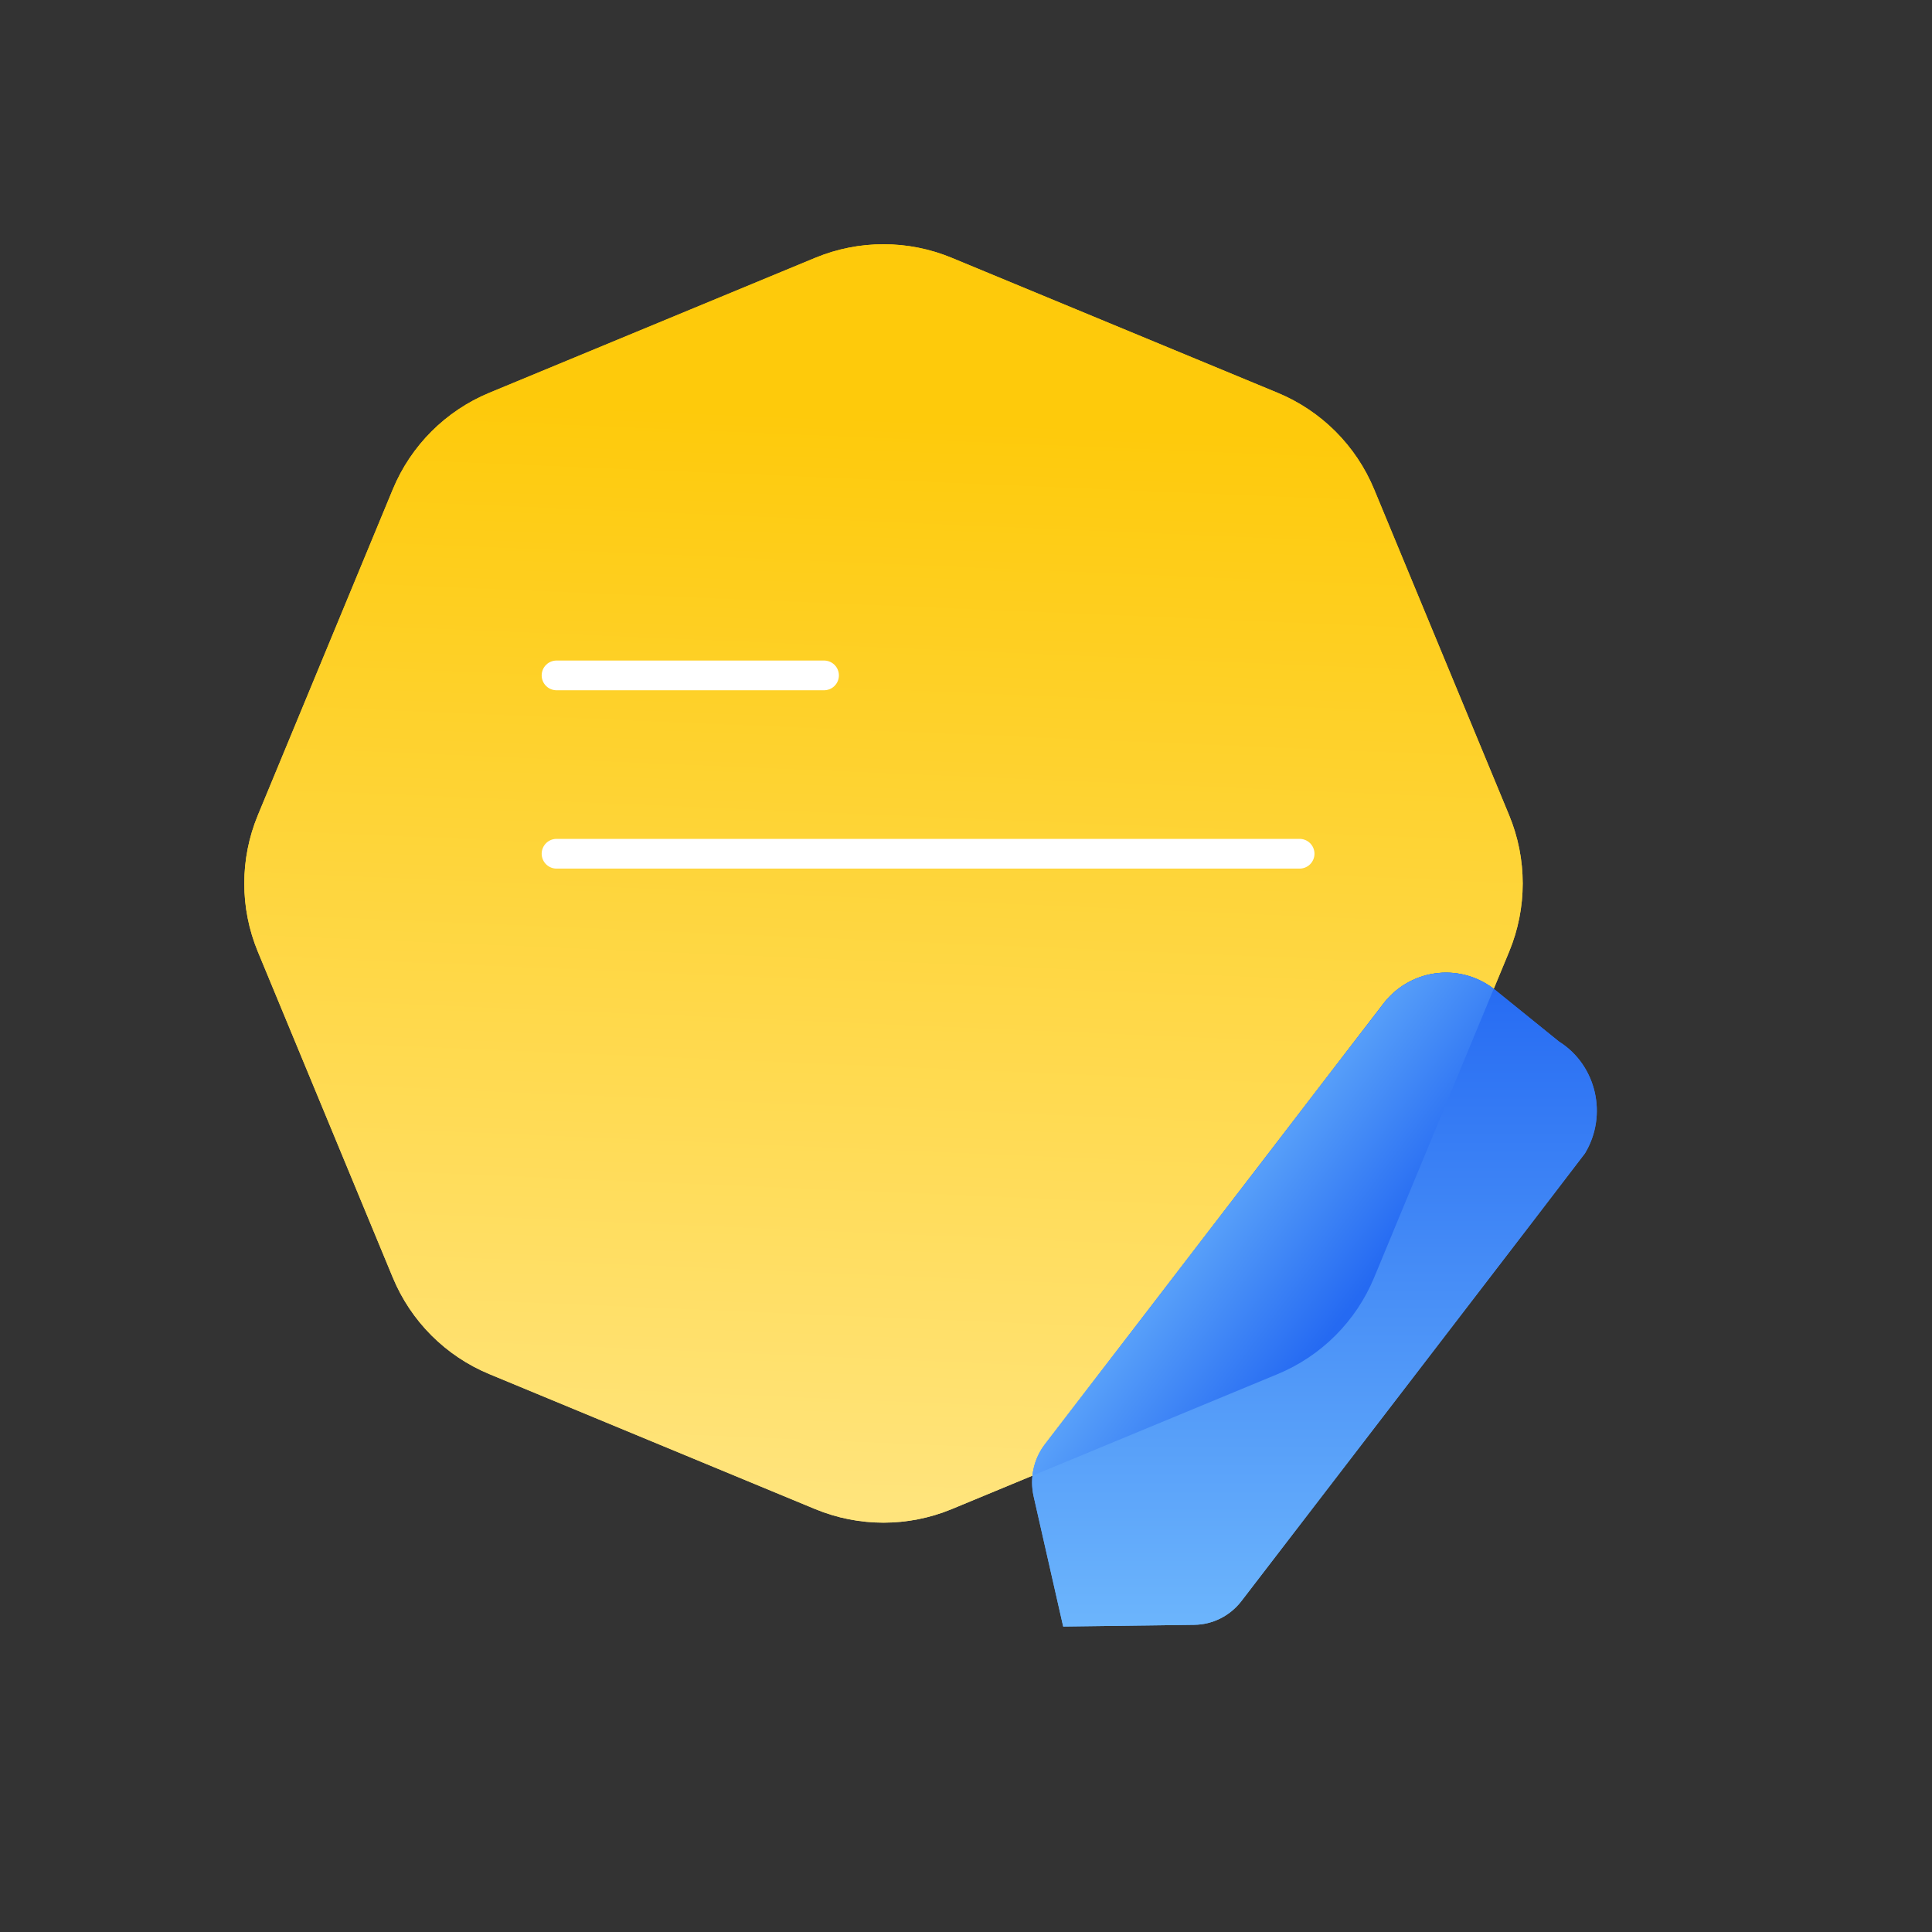
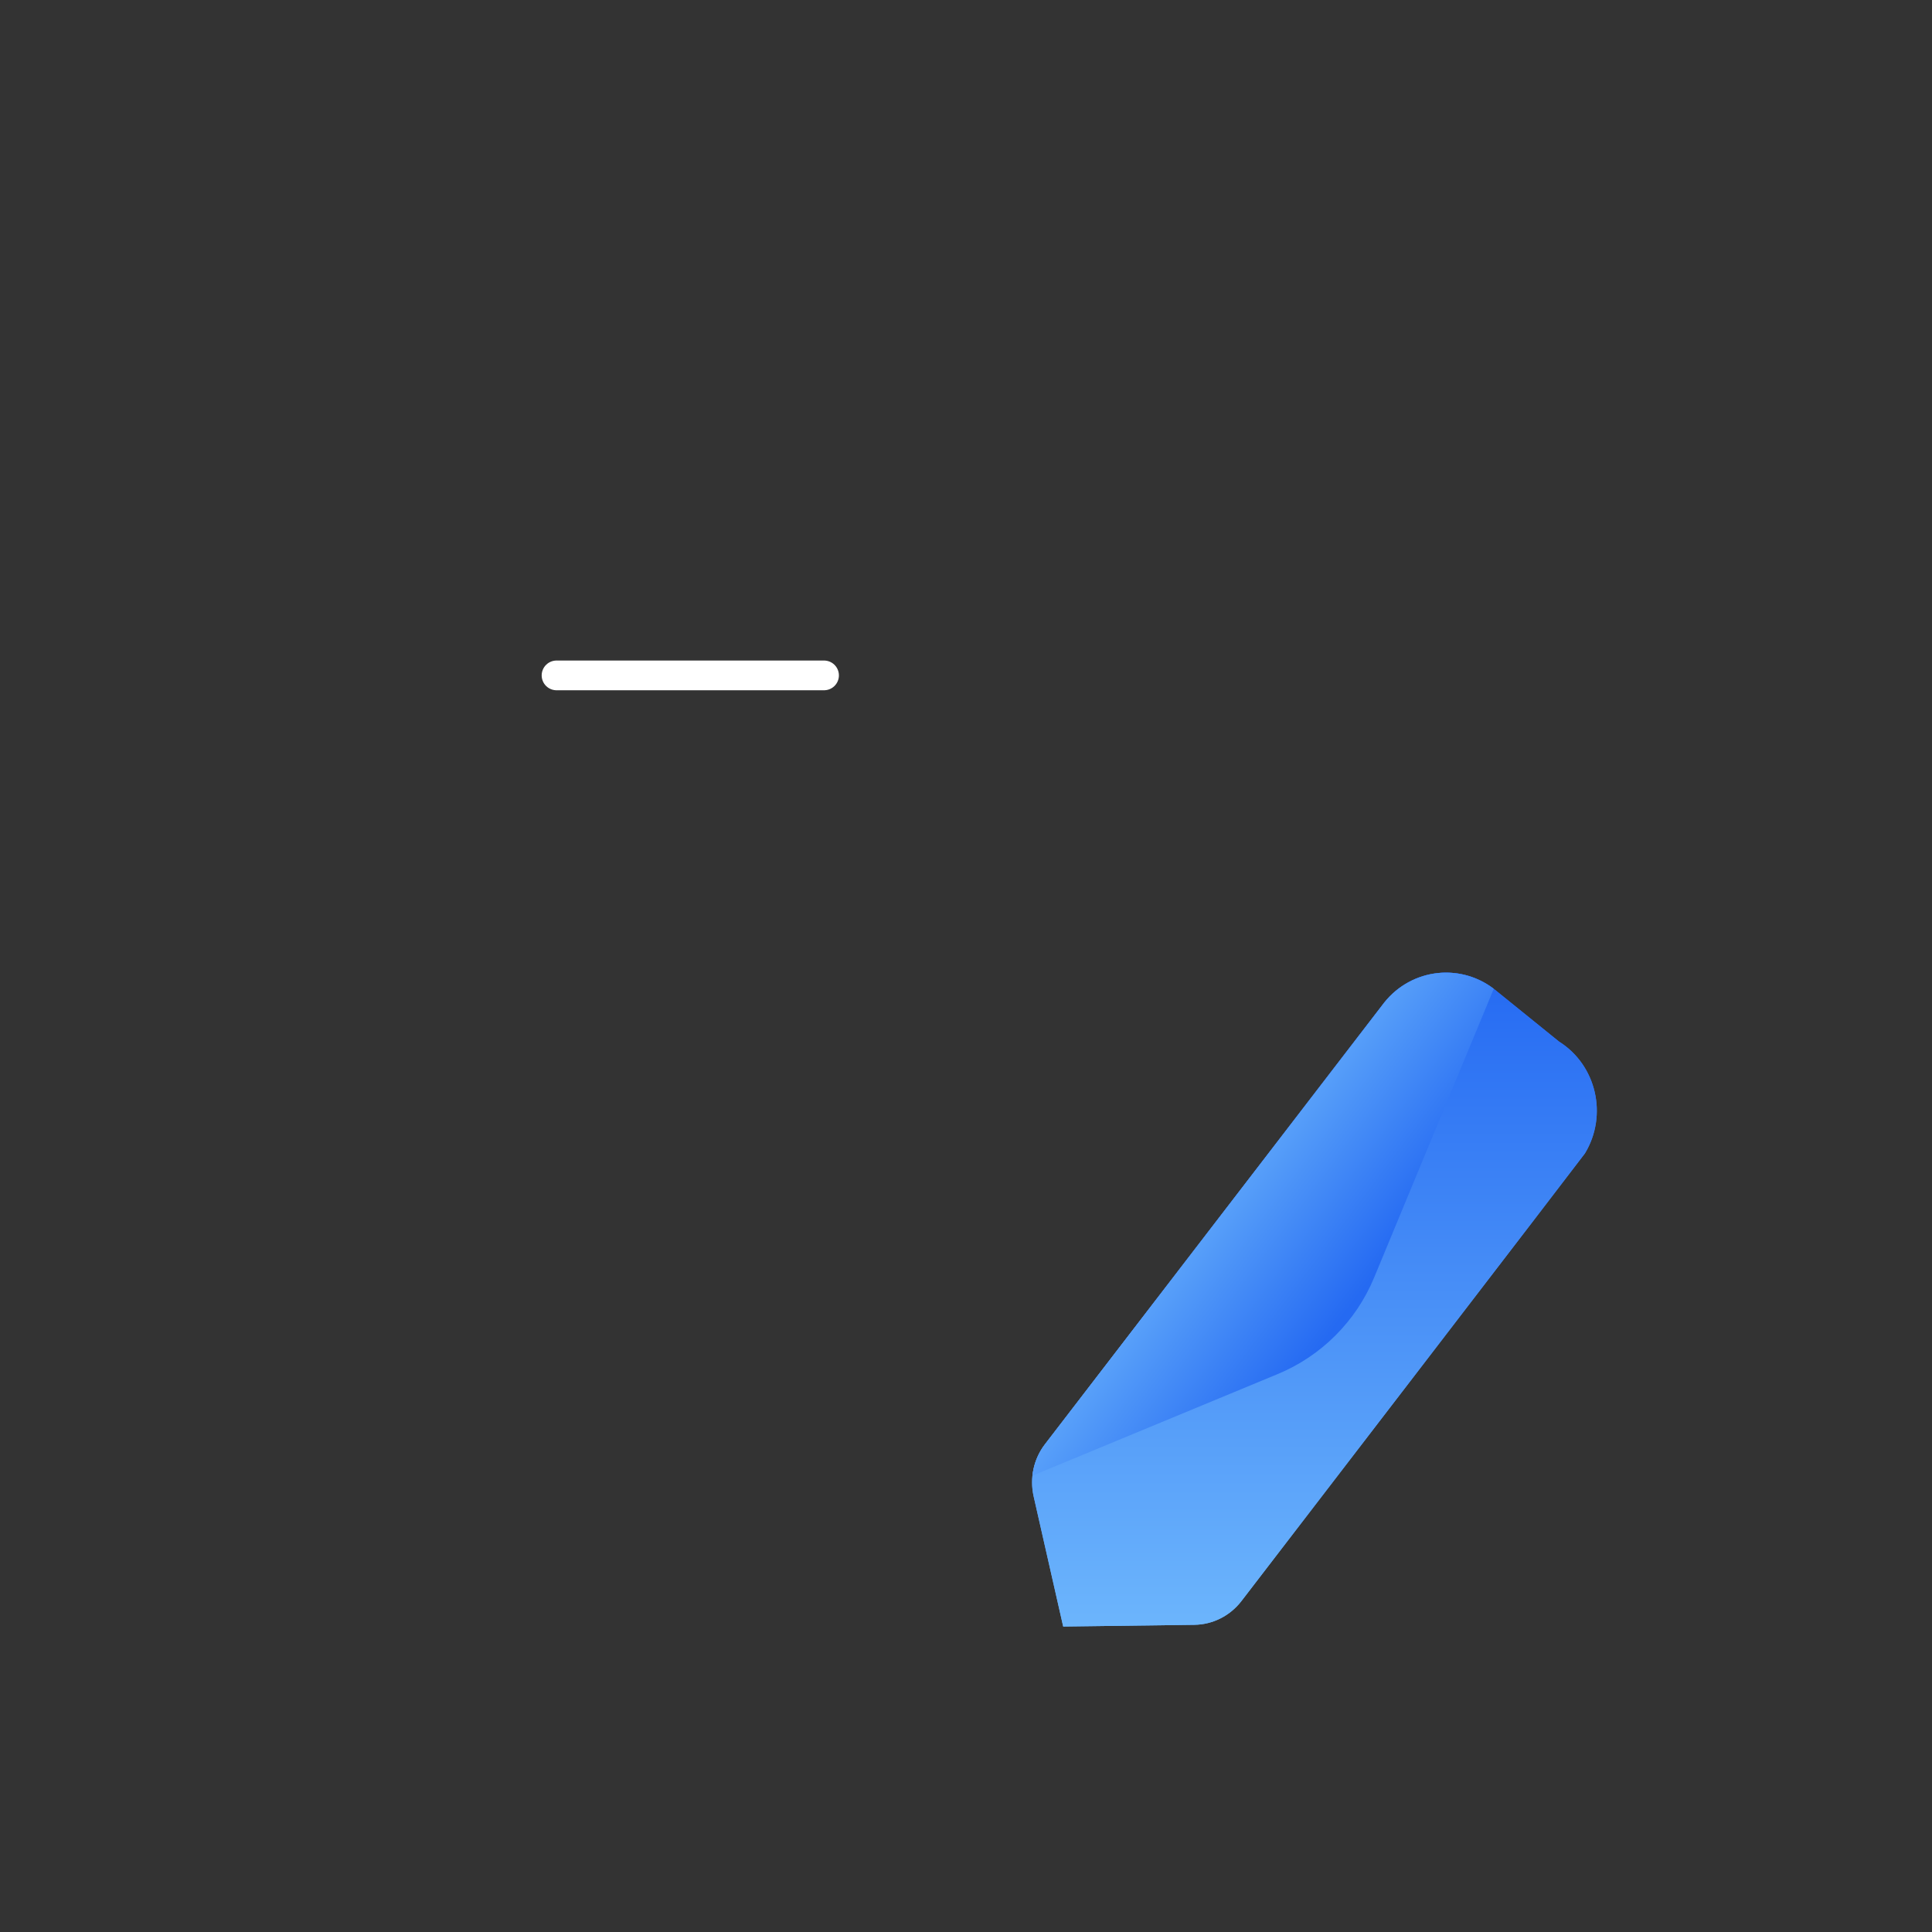
<svg xmlns="http://www.w3.org/2000/svg" width="65" height="65" viewBox="0 0 65 65" fill="none">
  <rect x="0" y="0" width="65" height="65" fill="#333333" stroke="none" />
-   <path d="M27.427 8.674C28.898 8.065 30.55 8.065 32.02 8.674L42.984 13.215C44.454 13.824 45.622 14.992 46.231 16.462L50.773 27.427C51.382 28.897 51.382 30.549 50.773 32.019L46.231 42.983C45.622 44.453 44.454 45.621 42.984 46.23L32.02 50.772C30.55 51.38 28.898 51.38 27.427 50.772L16.463 46.23C14.993 45.621 13.825 44.453 13.216 42.983L8.675 32.019C8.066 30.549 8.066 28.897 8.675 27.427L13.216 16.462C13.825 14.992 14.993 13.824 16.463 13.215L27.427 8.674Z" fill="url(#paint0_linear_1915_132401)" />
-   <path d="M27.427 8.674C28.898 8.065 30.55 8.065 32.02 8.674L42.984 13.215C44.454 13.824 45.622 14.992 46.231 16.462L50.773 27.427C51.382 28.897 51.382 30.549 50.773 32.019L46.231 42.983C45.622 44.453 44.454 45.621 42.984 46.23L32.02 50.772C30.55 51.38 28.898 51.38 27.427 50.772L16.463 46.23C14.993 45.621 13.825 44.453 13.216 42.983L8.675 32.019C8.066 30.549 8.066 28.897 8.675 27.427L13.216 16.462C13.825 14.992 14.993 13.824 16.463 13.215L27.427 8.674Z" fill="url(#paint1_linear_1915_132401)" />
-   <path fill-rule="evenodd" clip-rule="evenodd" d="M46.575 33.725C47.514 32.556 49.204 32.385 50.35 33.343C50.414 33.395 52.451 35.042 52.451 35.042C53.71 35.834 54.102 37.519 53.323 38.805C53.282 38.874 41.766 53.867 41.766 53.867C41.383 54.364 40.801 54.658 40.18 54.665L35.77 54.723L34.776 50.345C34.637 49.73 34.776 49.083 35.16 48.586L46.575 33.725Z" fill="url(#paint2_linear_1915_132401)" />
+   <path fill-rule="evenodd" clip-rule="evenodd" d="M46.575 33.725C47.514 32.556 49.204 32.385 50.35 33.343C50.414 33.395 52.451 35.042 52.451 35.042C53.71 35.834 54.102 37.519 53.323 38.805C53.282 38.874 41.766 53.867 41.766 53.867C41.383 54.364 40.801 54.658 40.18 54.665L35.77 54.723L34.776 50.345C34.637 49.73 34.776 49.083 35.16 48.586L46.575 33.725" fill="url(#paint2_linear_1915_132401)" />
  <path fill-rule="evenodd" clip-rule="evenodd" d="M46.575 33.725C47.514 32.556 49.204 32.385 50.35 33.343C50.414 33.395 52.451 35.042 52.451 35.042C53.71 35.834 54.102 37.519 53.323 38.805C53.282 38.874 41.766 53.867 41.766 53.867C41.383 54.364 40.801 54.658 40.18 54.665L35.77 54.723L34.776 50.345C34.637 49.73 34.776 49.083 35.16 48.586L46.575 33.725Z" fill="url(#paint3_linear_1915_132401)" />
  <path fill-rule="evenodd" clip-rule="evenodd" d="M50.256 33.267L46.231 42.983C45.622 44.453 44.454 45.621 42.984 46.23L34.736 49.647C34.777 49.264 34.921 48.896 35.16 48.586L46.575 33.725C47.489 32.588 49.112 32.395 50.256 33.267Z" fill="url(#paint4_linear_1915_132401)" />
  <path d="M27.724 22.723H18.724" stroke="white" stroke-linecap="round" stroke-linejoin="round" />
-   <path d="M43.724 28.723H18.724" stroke="white" stroke-linecap="round" stroke-linejoin="round" />
  <defs>
    <linearGradient id="paint0_linear_1915_132401" x1="29.723" y1="14.037" x2="28.185" y2="50.591" gradientUnits="userSpaceOnUse">
      <stop stop-color="#FECA0B" />
      <stop offset="1" stop-color="#FFE47C" />
    </linearGradient>
    <linearGradient id="paint1_linear_1915_132401" x1="29.723" y1="14.037" x2="28.185" y2="50.591" gradientUnits="userSpaceOnUse">
      <stop stop-color="#FECA0B" />
      <stop offset="1" stop-color="#FFE47C" />
    </linearGradient>
    <linearGradient id="paint2_linear_1915_132401" x1="44.224" y1="32.723" x2="44.224" y2="54.723" gradientUnits="userSpaceOnUse">
      <stop stop-color="#256AF2" />
      <stop offset="1" stop-color="#6CB5FC" />
    </linearGradient>
    <linearGradient id="paint3_linear_1915_132401" x1="44.224" y1="32.723" x2="44.224" y2="54.723" gradientUnits="userSpaceOnUse">
      <stop stop-color="#256AF2" />
      <stop offset="1" stop-color="#6CB5FC" />
    </linearGradient>
    <linearGradient id="paint4_linear_1915_132401" x1="45.224" y1="44.223" x2="39.224" y2="39.723" gradientUnits="userSpaceOnUse">
      <stop stop-color="#256AF2" />
      <stop offset="1" stop-color="#6CB5FC" />
    </linearGradient>
  </defs>
</svg>